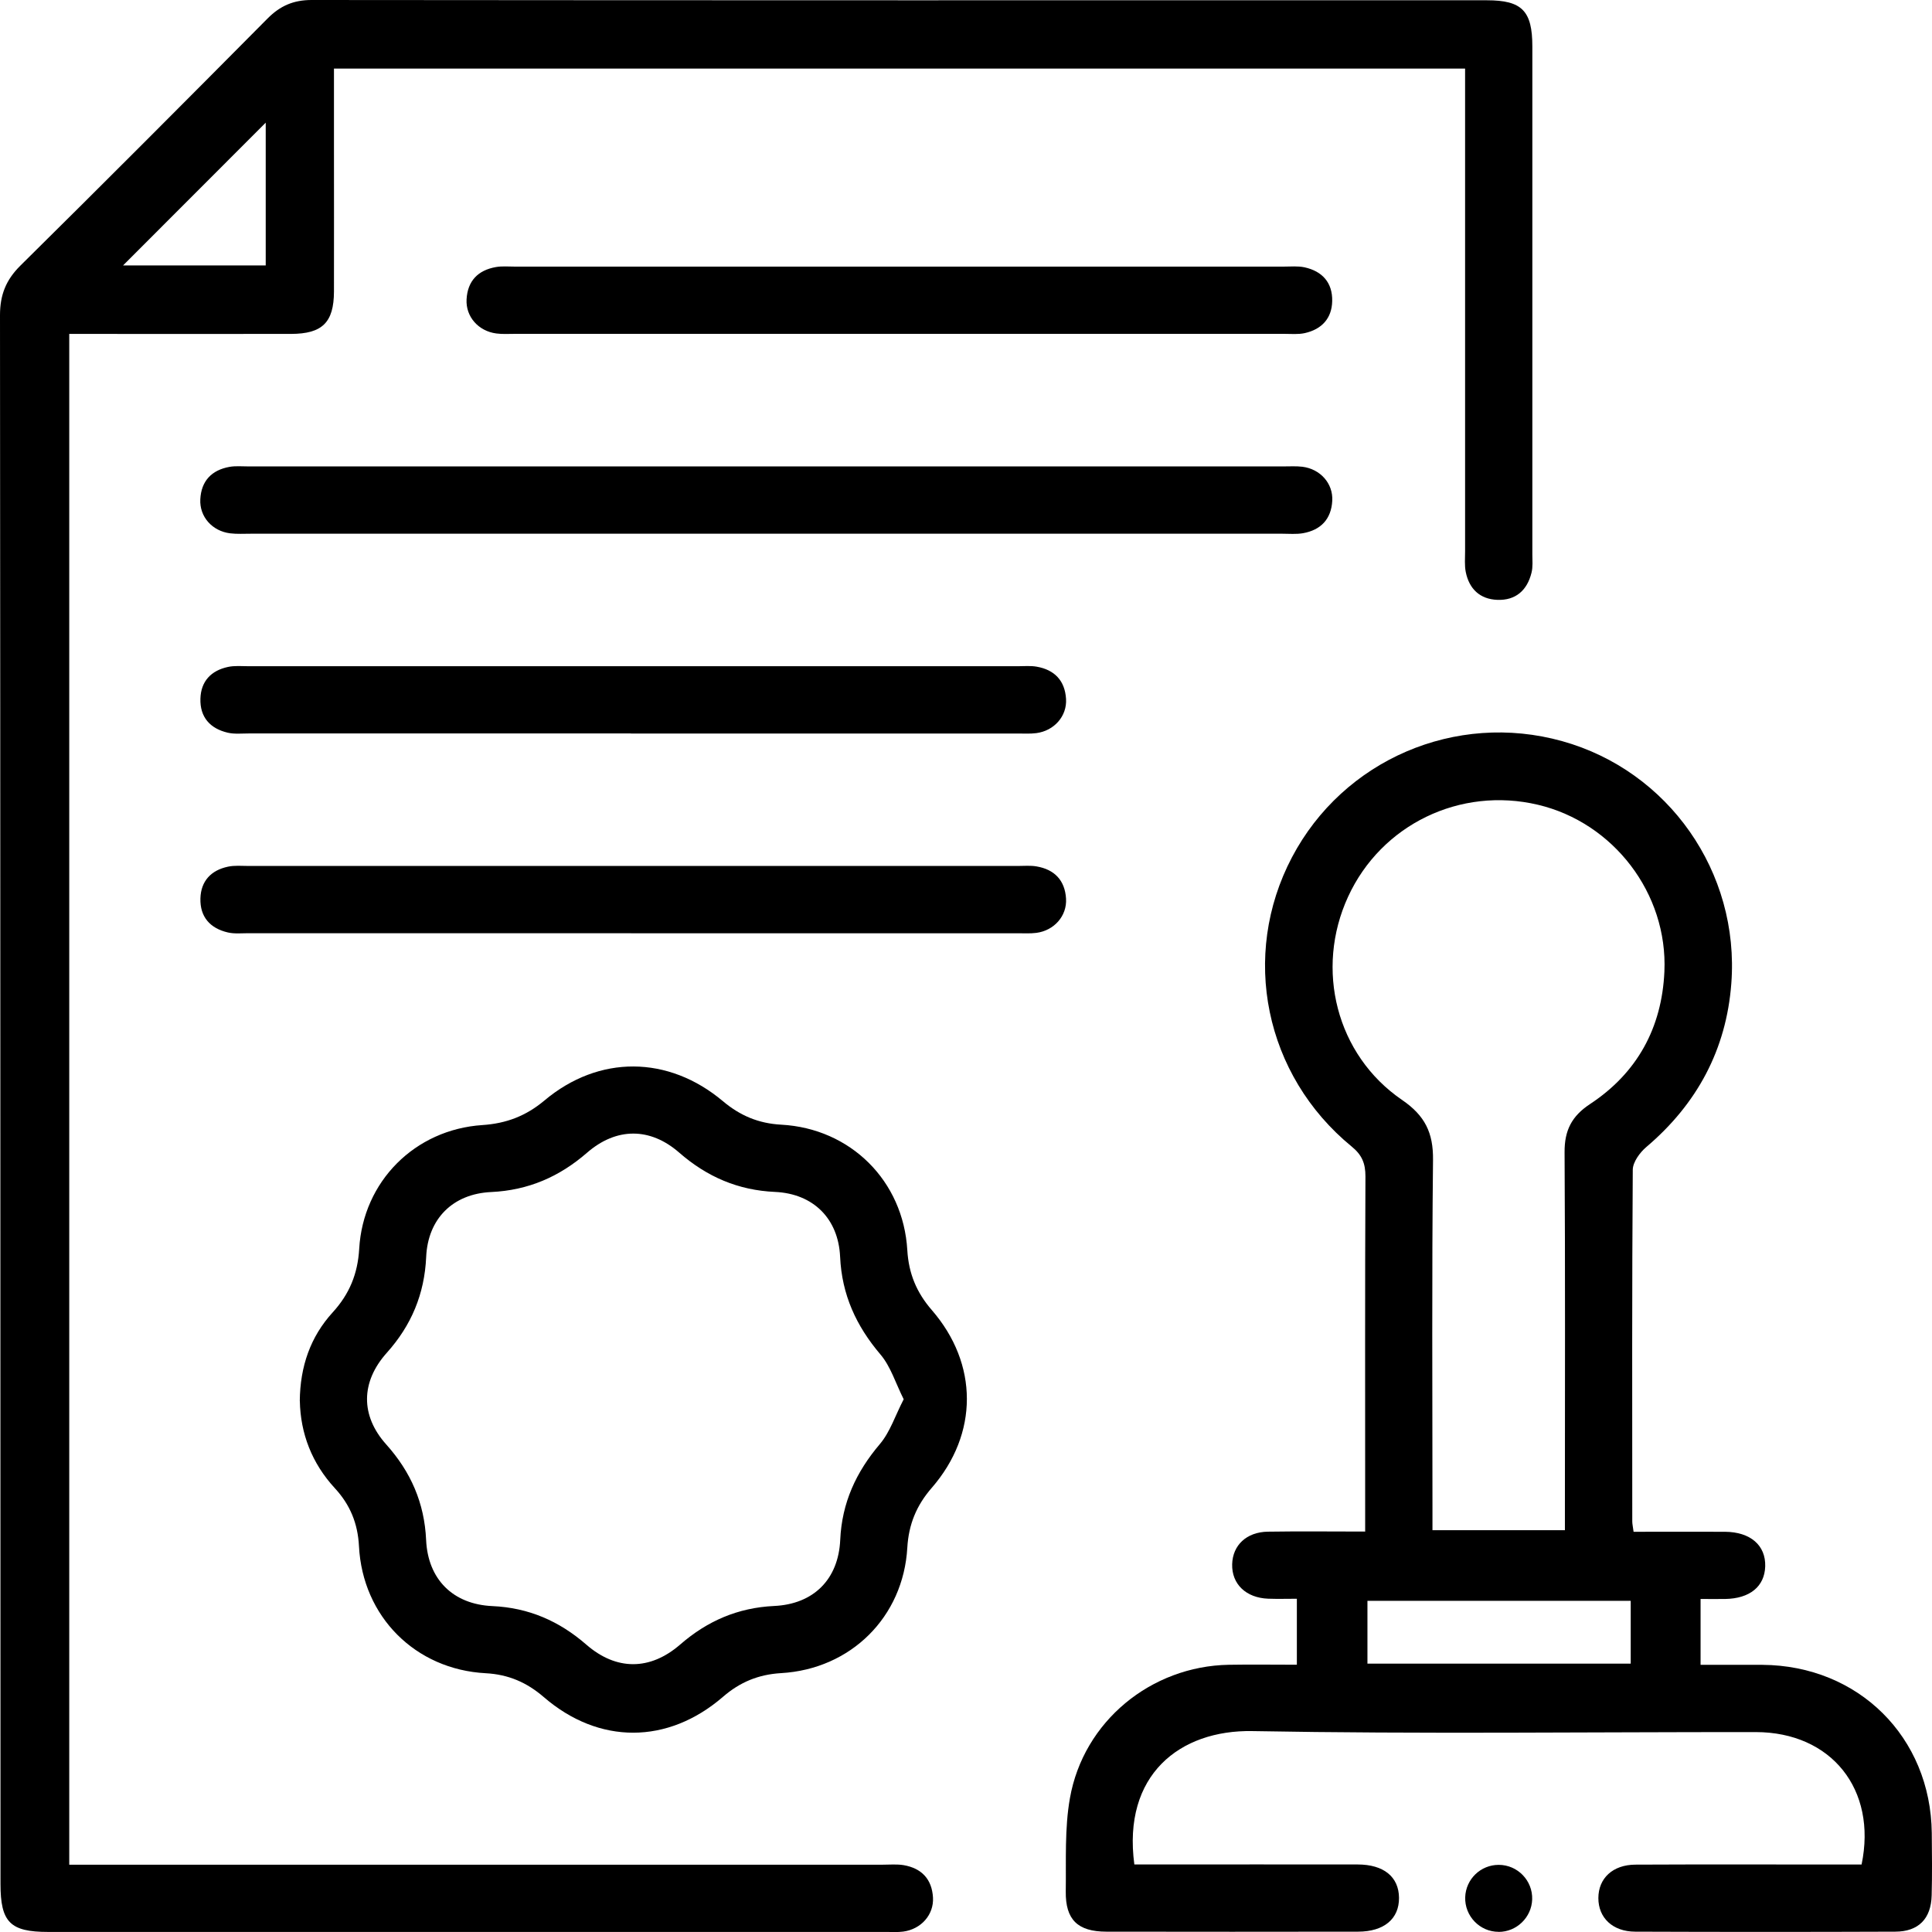
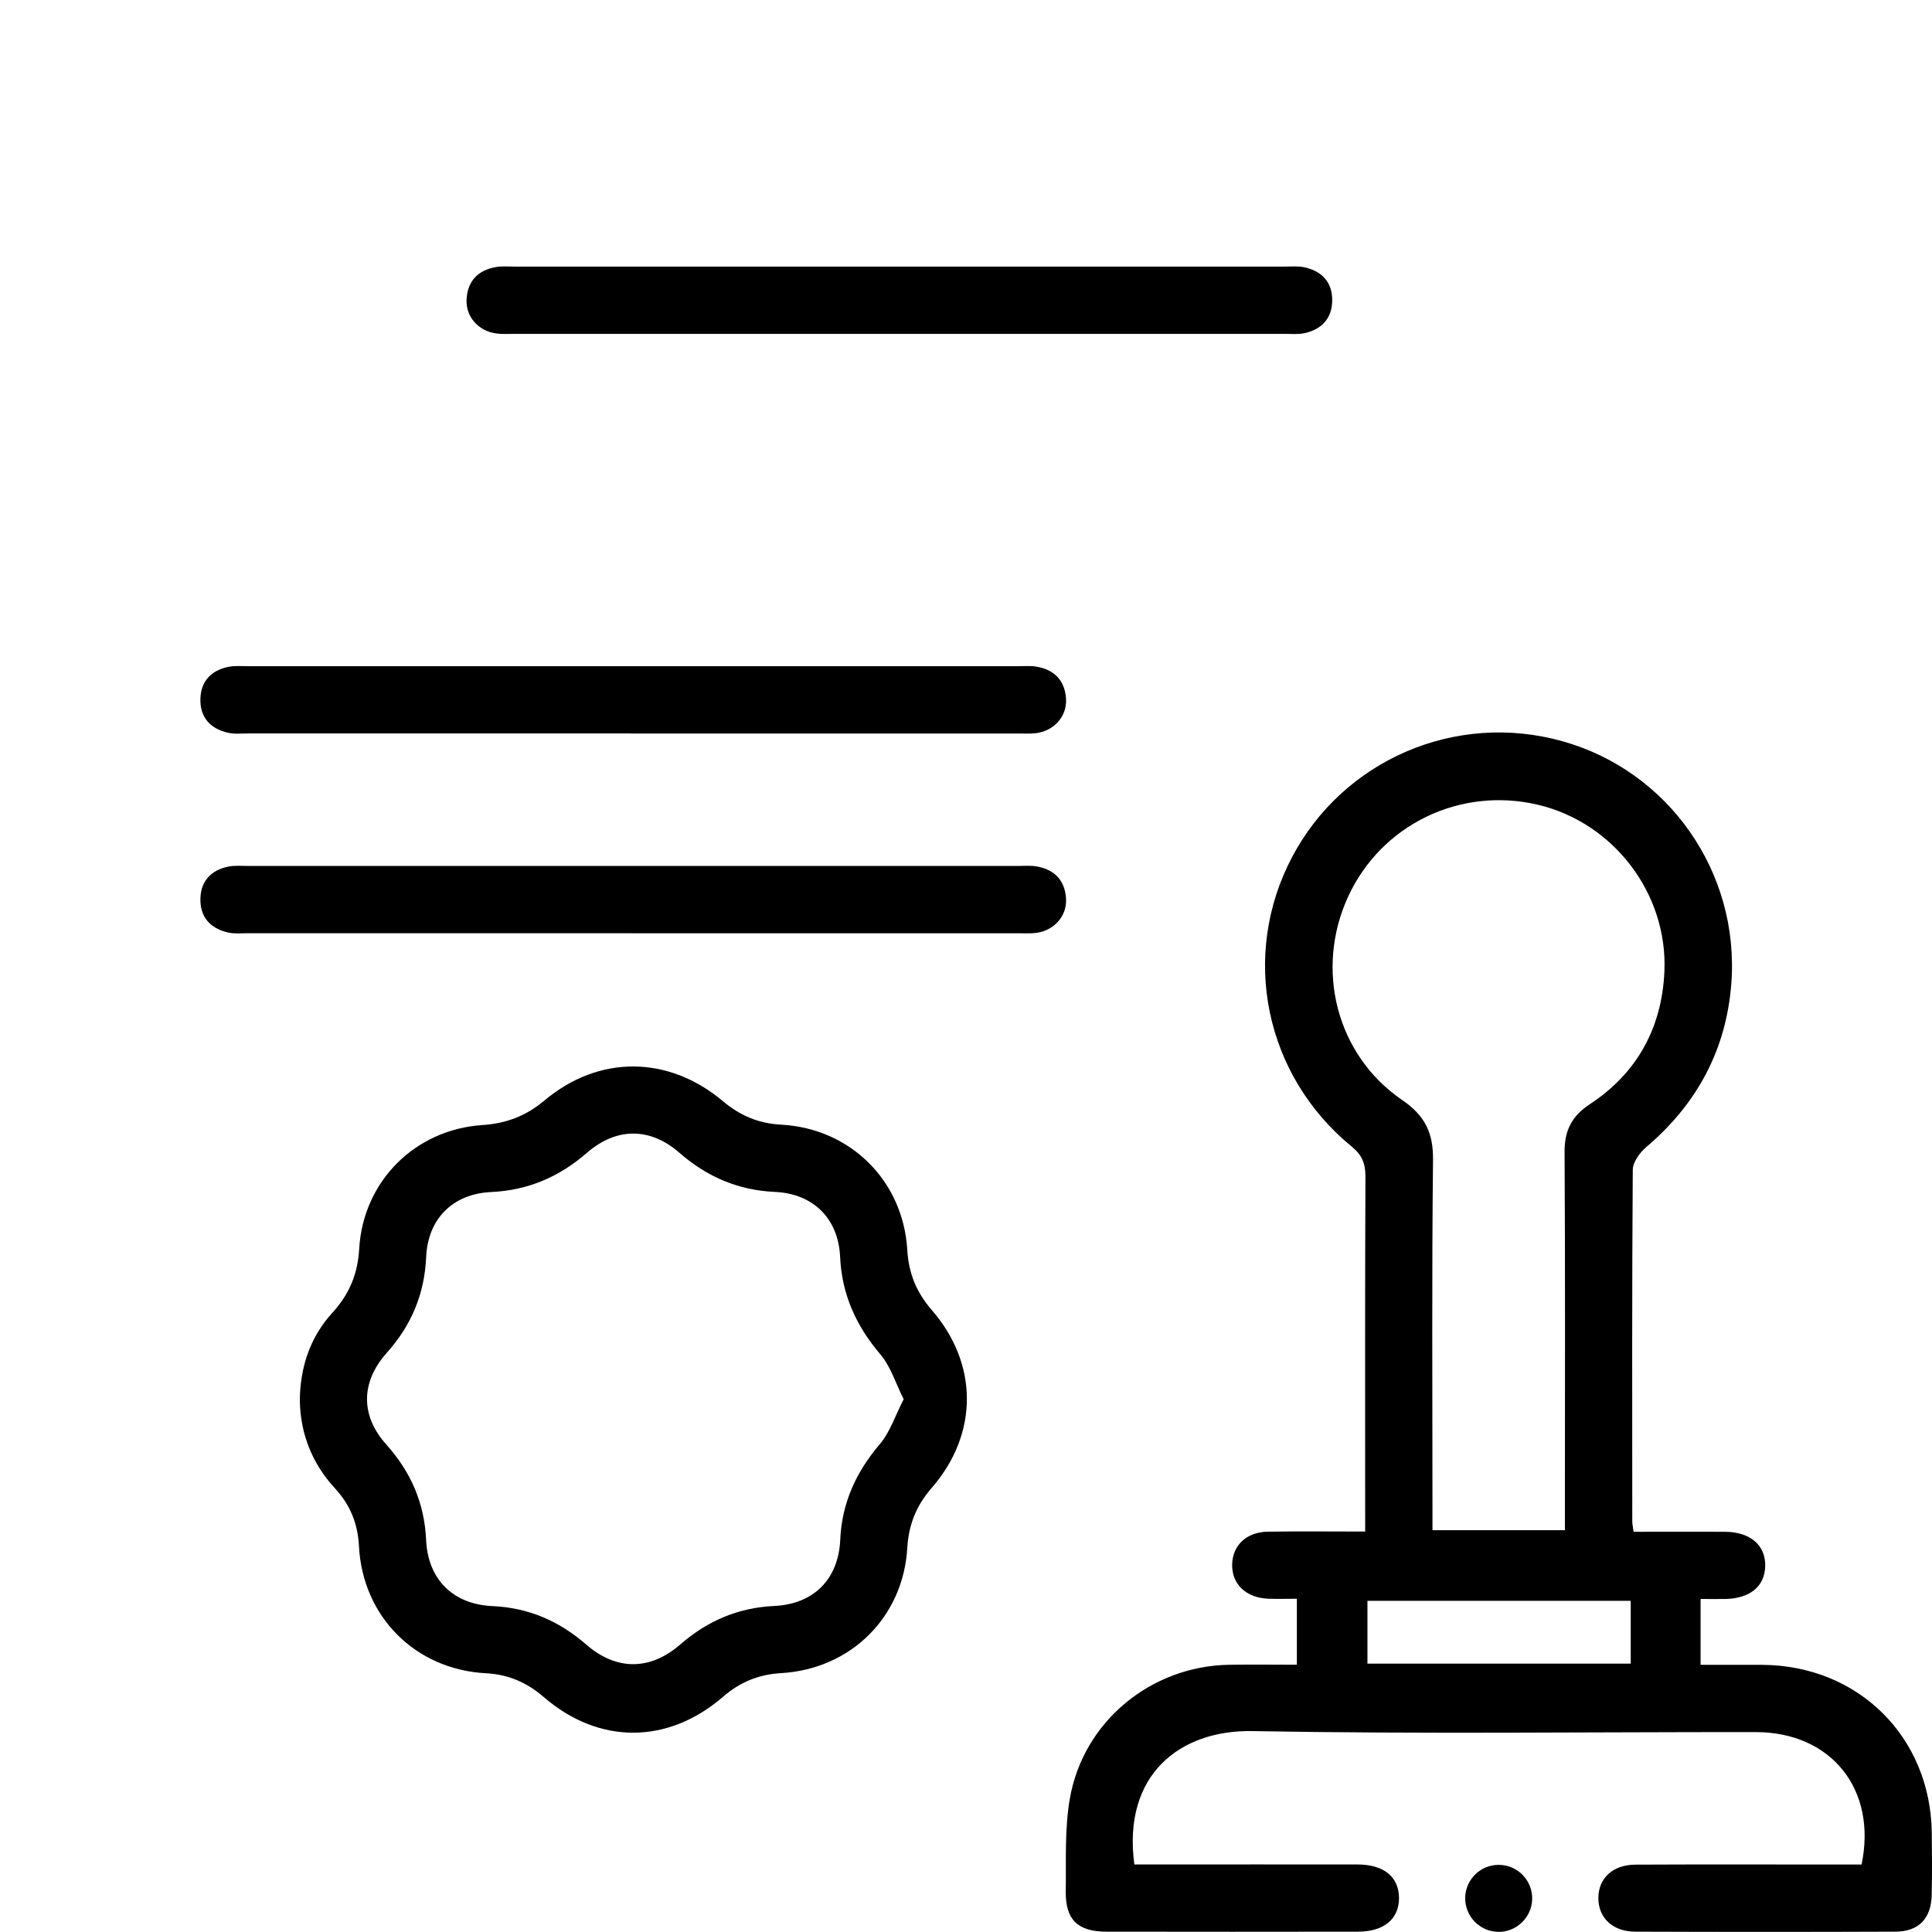
<svg xmlns="http://www.w3.org/2000/svg" id="Layer_2" viewBox="0 0 347.62 347.64">
  <defs>
    <style>.cls-1{stroke-width:0px;}</style>
  </defs>
  <g id="Layer_1-2">
-     <path class="cls-1" d="m263.6,12.34H60.09c0,4.63,0,9.08,0,13.54,0,8.86.02,17.72,0,26.58-.02,5.56-2.1,7.61-7.73,7.62-13.21.02-26.42,0-39.9,0v275.43h4.14c47.41,0,94.82,0,142.24,0,1.25,0,2.52-.12,3.74.08,3.23.55,5.1,2.52,5.29,5.82.18,3.11-2.15,5.72-5.37,6.14-.98.13-1.99.06-2.99.06-50.28,0-100.56,0-150.84,0-6.85,0-8.58-1.75-8.58-8.64C.06,244.89.08,150.8,0,56.72c0-3.65,1.06-6.34,3.66-8.92,14.91-14.73,29.71-29.58,44.47-44.46C50.4,1.05,52.8,0,56.06,0c70.49.07,140.99.05,211.48.05,6.3,0,8.17,1.9,8.17,8.31,0,30.45,0,60.89,0,91.34,0,1.12.12,2.29-.15,3.35-.78,3.16-2.84,5.01-6.16,4.88-3.12-.12-5.06-1.97-5.67-5.01-.24-1.2-.12-2.49-.12-3.73,0-27.33,0-54.65,0-81.98,0-1.49,0-2.98,0-4.87ZM47.81,22.07c-8.59,8.59-17.17,17.18-25.67,25.69h25.67v-25.69Z" />
    <path class="cls-1" d="m293.93,275.61c5.72,0,11.09-.03,16.45,0,4.58.03,7.34,2.45,7.23,6.22-.11,3.63-2.77,5.8-7.21,5.87-1.37.02-2.74,0-4.42,0v11.85c3.72,0,7.42-.02,11.12,0,17.3.12,30.29,13.01,30.48,30.27.04,3.74.08,7.49-.02,11.23-.11,4.18-2.36,6.5-6.55,6.51-15.6.06-31.2.06-46.79,0-4.06-.01-6.64-2.5-6.63-6.05.01-3.55,2.58-5.99,6.67-6.01,12.23-.06,24.46-.02,36.69-.02,1.35,0,2.7,0,4,0,2.82-13.55-5.48-23.82-19.04-23.83-30.2-.02-60.4.37-90.59-.18-13.02-.23-23.39,7.87-21.22,24h3.86c12.1,0,24.21-.02,36.31,0,4.71,0,7.42,2.24,7.45,6,.03,3.78-2.69,6.08-7.36,6.09-15.1.02-30.2.03-45.3,0-5.15-.01-7.37-2.15-7.3-7.26.08-5.6-.22-11.31.75-16.77,2.44-13.81,14.58-23.73,28.56-23.99,3.99-.07,7.98-.01,12.27-.01v-11.87c-1.74,0-3.45.05-5.15-.01-4.01-.15-6.58-2.64-6.49-6.2.09-3.42,2.58-5.8,6.43-5.86,5.7-.09,11.41-.02,17.5-.02v-4.01c0-19.97-.04-39.94.05-59.9,0-2.32-.61-3.84-2.47-5.36-15.68-12.84-20.06-34.36-10.75-52.05,9.23-17.54,29.45-26.24,48.61-20.9,19.11,5.32,31.97,23.55,30.44,43.62-.9,11.87-6.16,21.66-15.28,29.4-1.17.99-2.44,2.72-2.45,4.11-.15,21.09-.1,42.18-.09,63.27,0,.47.12.95.23,1.81Zm-36.19-.29h23.83v-4.39c0-21.21.07-42.42-.06-63.63-.02-3.92,1.29-6.48,4.58-8.65,8.49-5.59,12.93-13.73,13.38-23.83.63-14.06-9.17-26.81-22.75-30.02-13.99-3.31-28.19,3.56-34.16,16.54-6,13.04-2.13,28.47,9.71,36.57,4.11,2.81,5.63,5.9,5.57,10.8-.23,20.83-.1,41.67-.1,62.5v4.09Zm35.67,12.71h-47.37v11.3h47.37v-11.3Z" />
    <path class="cls-1" d="m53.94,252.07c.06-6.21,1.91-11.55,5.94-15.96,2.99-3.28,4.49-6.91,4.75-11.41.7-12.12,10.01-21.47,22.17-22.27,4.33-.29,7.86-1.65,11.17-4.43,9.78-8.21,22.28-8.13,32.11.14,3.09,2.6,6.41,4,10.48,4.22,12.48.68,21.96,10.1,22.69,22.58.25,4.22,1.67,7.62,4.41,10.78,8.41,9.69,8.41,22.28,0,31.97-2.75,3.16-4.16,6.56-4.41,10.78-.71,12.47-10.15,21.84-22.7,22.57-4.07.24-7.4,1.61-10.46,4.26-9.94,8.59-22.33,8.62-32.25.05-3.06-2.64-6.36-4.07-10.44-4.29-12.67-.67-22.16-10.19-22.81-22.86-.21-4.09-1.59-7.45-4.33-10.42-4.14-4.49-6.2-9.85-6.31-15.72Zm108.67-.28c-1.48-2.95-2.35-5.92-4.19-8.08-4.37-5.14-6.95-10.76-7.26-17.57-.31-6.89-4.84-11.37-11.71-11.68-6.66-.3-12.25-2.72-17.24-7.07-5.24-4.58-11.32-4.56-16.59.02-4.99,4.34-10.59,6.76-17.25,7.07-6.9.32-11.39,4.82-11.69,11.69-.3,6.66-2.66,12.3-7.08,17.23-4.7,5.25-4.76,11.3-.11,16.49,4.42,4.93,6.88,10.53,7.18,17.19.32,7.08,4.83,11.58,11.91,11.9,6.53.29,12.02,2.68,16.91,6.93,5.4,4.7,11.47,4.69,16.89-.01,4.89-4.25,10.39-6.63,16.91-6.94,7.11-.33,11.57-4.8,11.89-11.9.3-6.67,2.85-12.19,7.13-17.23,1.84-2.17,2.76-5.11,4.28-8.05Z" />
-     <path class="cls-1" d="m137.93,96.03c-30.93,0-61.85,0-92.78,0-1.25,0-2.51.08-3.74-.07-3.23-.4-5.53-2.99-5.37-6.12.17-3.31,2.04-5.26,5.26-5.84,1.09-.19,2.24-.08,3.36-.08,62.1,0,124.21,0,186.31,0,1.12,0,2.26-.07,3.36.06,3.22.4,5.55,3,5.38,6.12-.18,3.3-2.05,5.27-5.27,5.84-1.21.21-2.49.09-3.73.09-30.93,0-61.85,0-92.78,0Z" />
    <path class="cls-1" d="m161.8,47.97c23.07,0,46.13,0,69.2,0,1.25,0,2.53-.13,3.73.13,3.19.7,5.04,2.76,4.97,6.07-.06,3.13-1.9,5.08-4.91,5.76-1.19.27-2.48.14-3.73.14-46.13,0-92.26,0-138.4,0-1.12,0-2.26.08-3.36-.07-3.22-.42-5.52-3.02-5.35-6.14.18-3.31,2.06-5.25,5.29-5.81,1.09-.19,2.24-.08,3.36-.08,23.07,0,46.13,0,69.2,0Z" />
    <path class="cls-1" d="m113.52,131.97c-22.94,0-45.88,0-68.82,0-1.25,0-2.54.14-3.73-.14-3.17-.74-5.01-2.8-4.91-6.12.09-3.14,1.93-5.06,4.96-5.71,1.2-.26,2.48-.13,3.73-.13,46.13,0,92.26,0,138.4,0,1.12,0,2.27-.11,3.36.08,3.23.56,5.1,2.51,5.3,5.81.19,3.1-2.14,5.73-5.35,6.15-1.11.14-2.24.07-3.36.07-23.19,0-46.38,0-69.57,0Z" />
    <path class="cls-1" d="m113.53,167.91c-22.94,0-45.88,0-68.82,0-1.25,0-2.54.14-3.73-.14-3.17-.74-5.01-2.79-4.92-6.12.09-3.14,1.93-5.07,4.95-5.71,1.2-.26,2.48-.13,3.73-.13,46.13,0,92.26,0,138.4,0,1.12,0,2.27-.11,3.36.08,3.23.55,5.11,2.5,5.31,5.8.19,3.1-2.13,5.74-5.34,6.16-1.11.14-2.24.07-3.36.07-23.19,0-46.38,0-69.57,0Z" />
    <path class="cls-1" d="m269.64,347.59c-3.39,0-6.12-2.84-6.01-6.23.11-3.25,2.78-5.83,6.04-5.82,3.39,0,6.13,2.84,6.01,6.23-.11,3.23-2.81,5.84-6.04,5.83Z" />
  </g>
</svg>